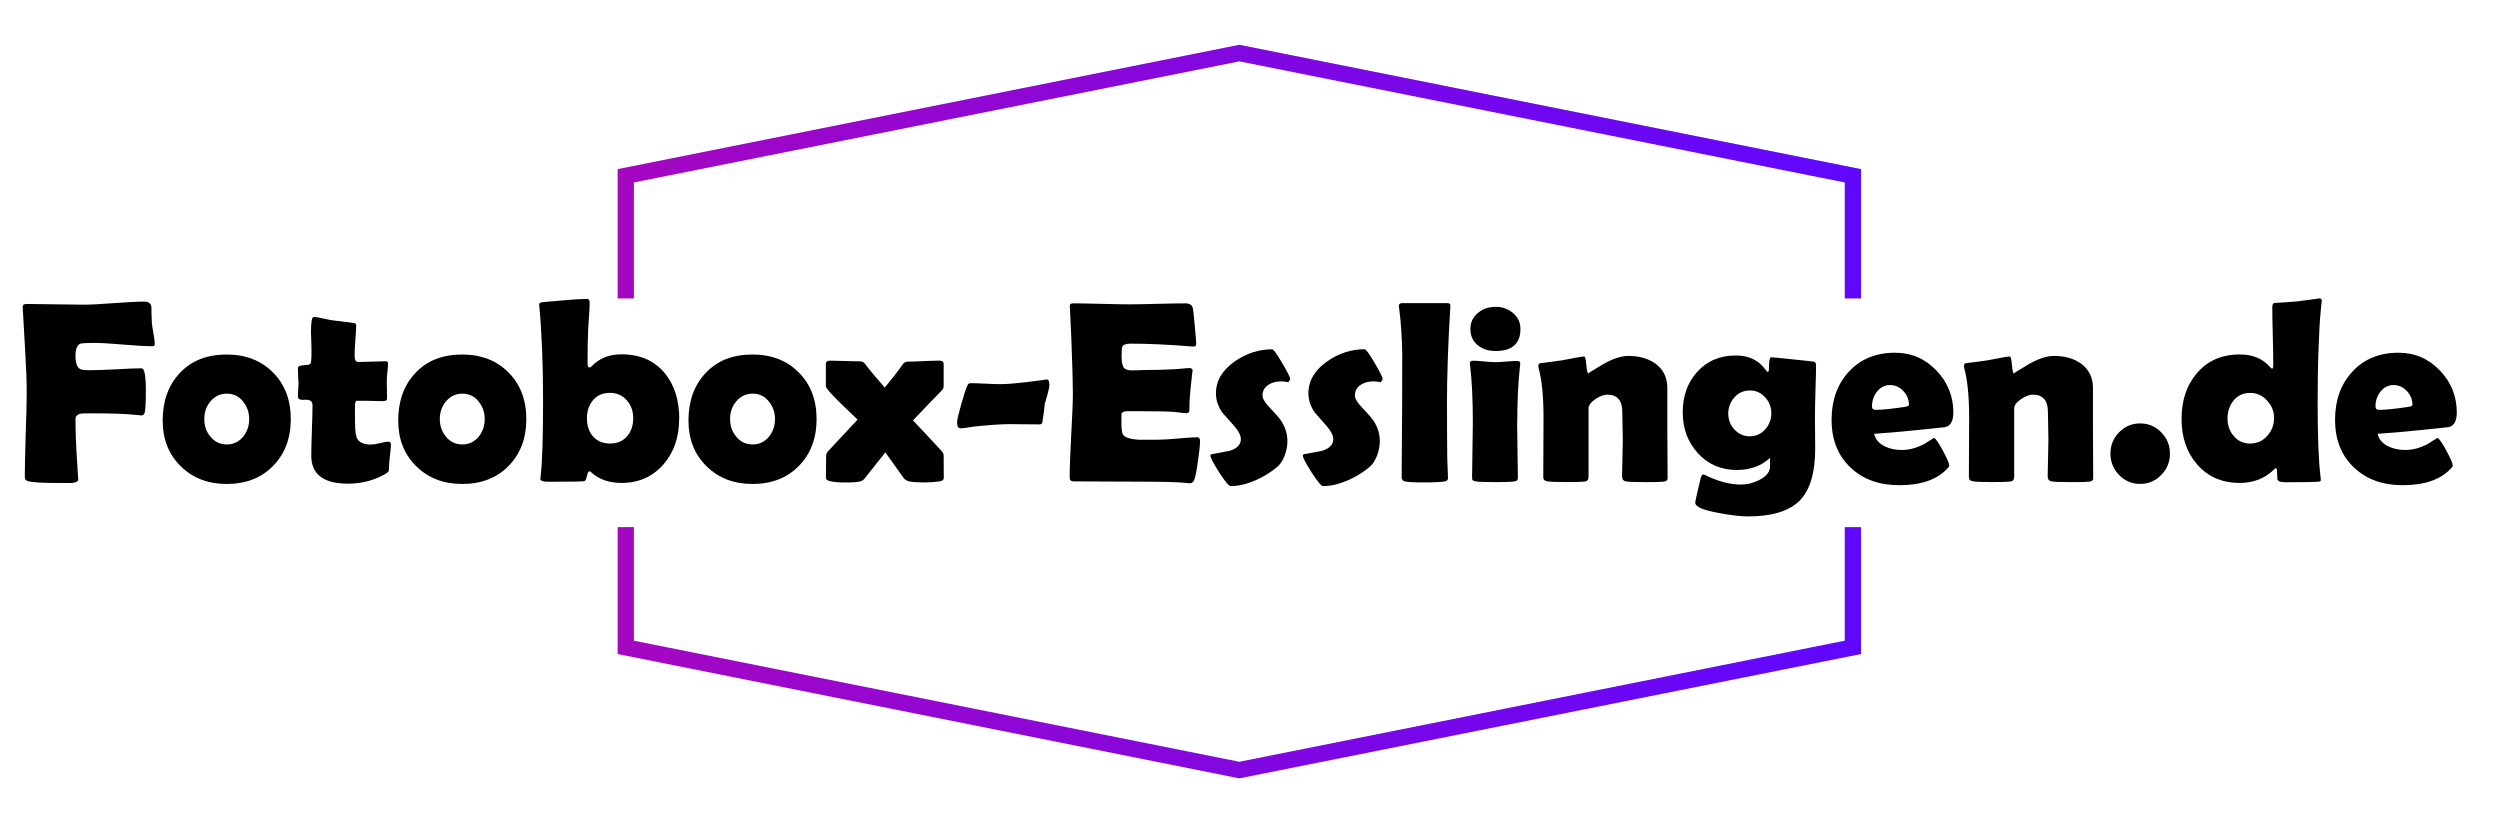
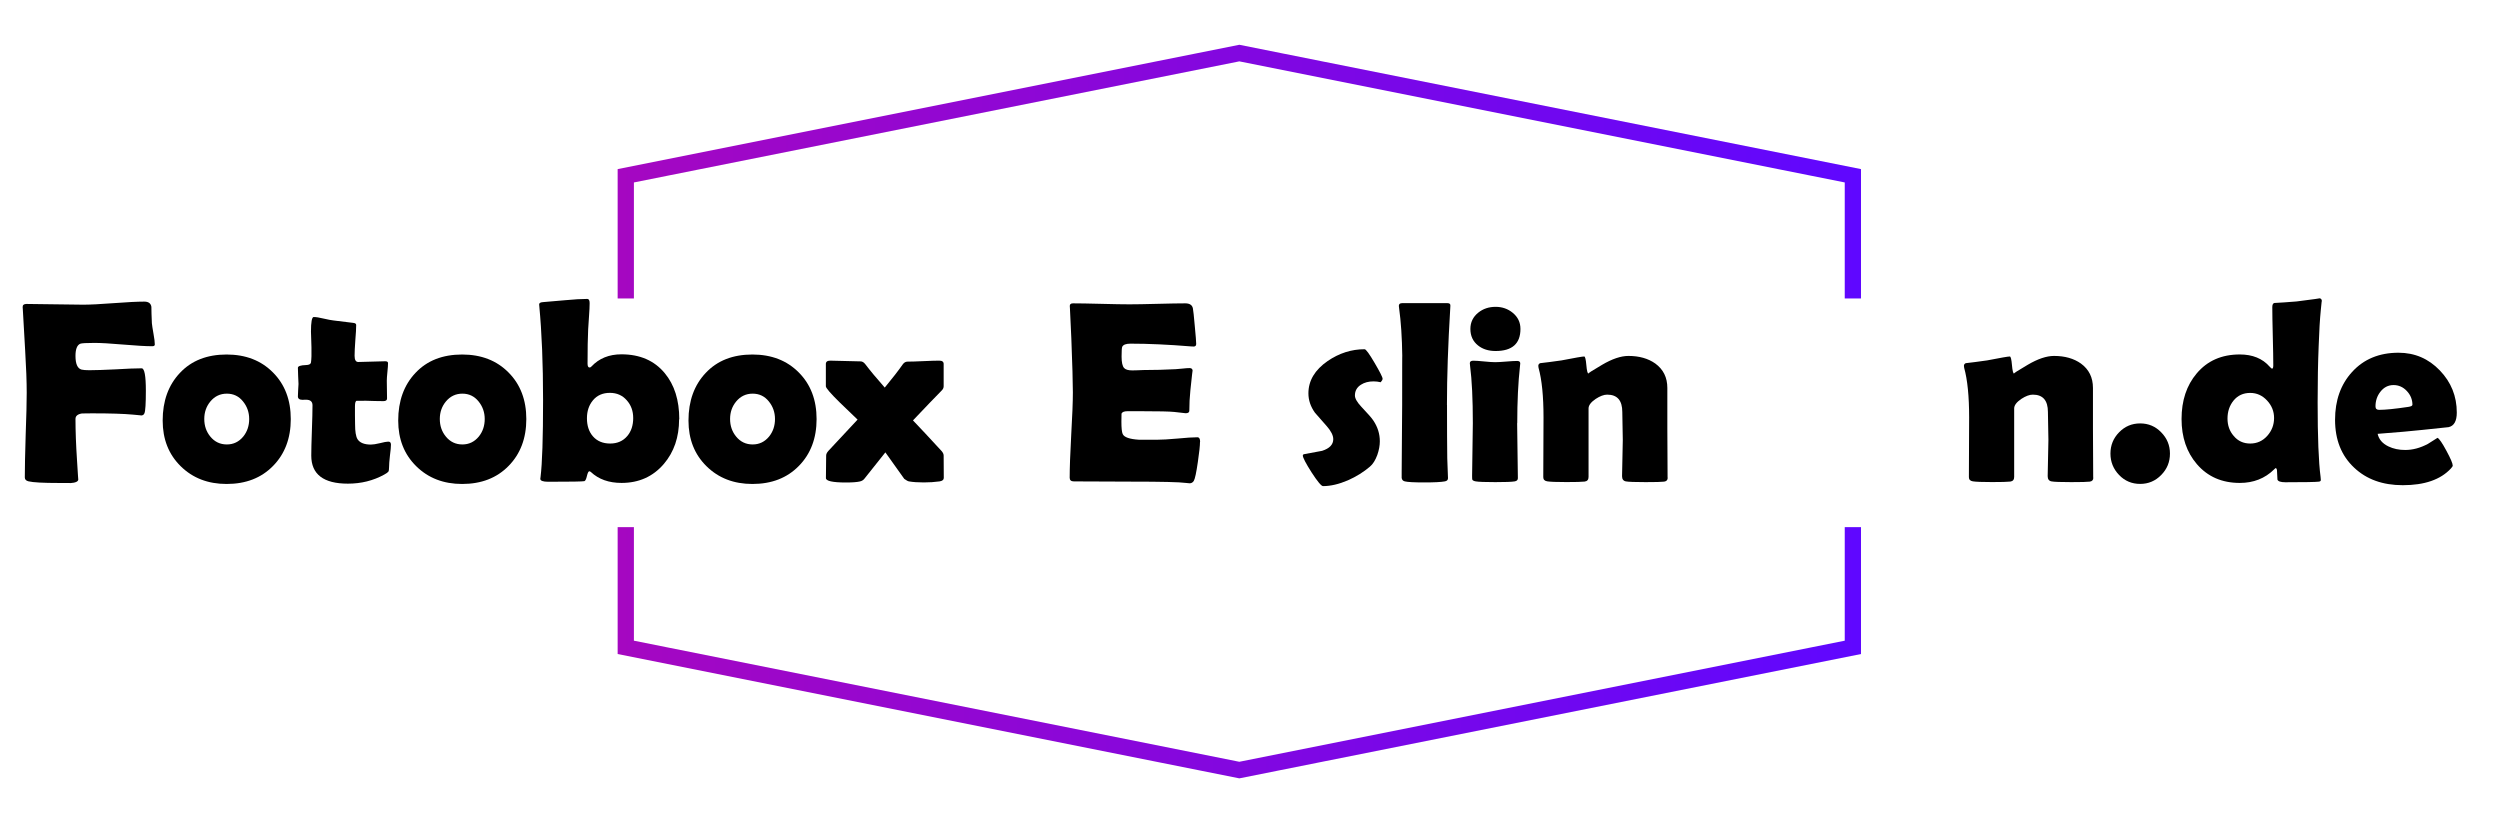
<svg xmlns="http://www.w3.org/2000/svg" xmlns:ns1="http://sodipodi.sourceforge.net/DTD/sodipodi-0.dtd" xmlns:ns2="http://www.inkscape.org/namespaces/inkscape" xmlns:xlink="http://www.w3.org/1999/xlink" width="154" height="51" viewBox="0 0 40.746 13.494" version="1.1" id="svg5" ns1:docname="fotobox-logo2.svg" ns2:version="1.1.1 (3bf5ae0d25, 2021-09-20)">
  <ns1:namedview id="namedview7" pagecolor="#ffffff" bordercolor="#666666" borderopacity="1.0" ns2:pageshadow="2" ns2:pageopacity="0.0" ns2:pagecheckerboard="0" ns2:document-units="px" showgrid="false" units="px" ns2:zoom="2.9362514" ns2:cx="39.335869" ns2:cy="35.249025" ns2:window-width="1920" ns2:window-height="1009" ns2:window-x="1912" ns2:window-y="-7" ns2:window-maximized="1" ns2:current-layer="layer1" />
  <defs id="defs2">
    <linearGradient ns2:collect="always" id="linearGradient8602">
      <stop style="stop-color:#a507c1;stop-opacity:1" offset="0" id="stop8598" />
      <stop style="stop-color:#5f07ff;stop-opacity:1" offset="1" id="stop8600" />
    </linearGradient>
    <ns2:path-effect effect="bspline" id="path-effect3932" is_visible="true" lpeversion="1" weight="33.333" steps="2" helper_size="0" apply_no_weight="true" apply_with_weight="true" only_selected="false" />
    <ns2:path-effect effect="bspline" id="path-effect2683" is_visible="true" lpeversion="1" weight="33.333" steps="2" helper_size="0" apply_no_weight="true" apply_with_weight="true" only_selected="false" />
    <linearGradient ns2:collect="always" xlink:href="#linearGradient8602" id="linearGradient8604" x1="32.292" y1="3.856" x2="52.557" y2="3.856" gradientUnits="userSpaceOnUse" spreadMethod="pad" gradientTransform="translate(-22.225,-1.058)" />
    <linearGradient ns2:collect="always" xlink:href="#linearGradient8602" id="linearGradient8834" x1="32.292" y1="18.027" x2="52.557" y2="18.027" gradientUnits="userSpaceOnUse" gradientTransform="translate(-22.225,-7.408)" />
  </defs>
  <g ns2:label="Ebene 1" ns2:groupmode="layer" id="layer1">
    <path style="opacity:1;fill:none;fill-opacity:1;stroke:url(#linearGradient8604);stroke-width:0.265;stroke-linecap:butt;stroke-linejoin:miter;stroke-miterlimit:4;stroke-dasharray:none;stroke-opacity:1" d="m 10.199,4.865 c 0,-0.666 0,-1.333 0,-2 0,0 10,-2 10,-2 0,0 10,2 10,2 0,0 0,2 0,2" id="path2681" ns2:path-effect="#path-effect2683" ns2:original-d="m 10.199217,4.8648263 c 2.65e-4,-0.666402 0,-2.0000004 0,-2.0000004 l 10,-1.99999996 10,1.99999996 v 2.0000004" ns1:nodetypes="ccccc" />
    <path style="fill:none;stroke:url(#linearGradient8834);stroke-width:0.265px;stroke-linecap:butt;stroke-linejoin:miter;stroke-opacity:1" d="m 10.199,8.592 c 0,0.653 0,1.306 0,1.959 0,0 10,2 10,2 0,0 10,-2 10,-2 0,0 0,-1.959 0,-1.959" id="path3928" ns2:path-effect="#path-effect3932" ns2:original-d="m 10.199217,8.592005 c 2.65e-4,0.65266 0,1.958744 0,1.958744 l 10,2.000001 10,-2.000001 V 8.592005" ns1:nodetypes="ccccc" />
    <g aria-label="Fotobox-Esslingen.de" id="text10062" style="font-size:4.233px;line-height:1.25;font-family:Broadway;-inkscape-font-specification:Broadway;stroke-width:0.265">
      <path d="m 2.521,5.62 q 0,0.023 -0.041,0.023 -0.155,0 -0.471,-0.027 -0.314,-0.027 -0.471,-0.027 -0.198,0 -0.232,0.014 -0.076,0.035 -0.076,0.198 0,0.196 0.099,0.223 0.041,0.01 0.126,0.01 0.143,0 0.426,-0.014 0.285,-0.017 0.428,-0.017 0.068,0 0.068,0.364 0,0.316 -0.023,0.368 -0.014,0.037 -0.056,0.037 0.027,0 -0.13,-0.014 -0.221,-0.021 -0.67,-0.021 -0.145,0 -0.163,0.002 -0.105,0.017 -0.105,0.089 0,0.294 0.025,0.676 0.021,0.345 0.021,0.308 0,0.054 -0.13,0.062 0.035,-0.002 -0.184,-0.002 -0.387,0 -0.498,-0.027 -0.06,-0.014 -0.06,-0.064 0,-0.229 0.014,-0.688 0.017,-0.461 0.017,-0.69 0,-0.273 -0.025,-0.686 -0.037,-0.639 -0.039,-0.686 l -0.002,-0.025 q -0.002,-0.052 0.062,-0.052 0.153,0 0.461,0.006 0.31,0.006 0.465,0.006 0.165,0 0.496,-0.025 0.333,-0.025 0.498,-0.025 0.103,0 0.116,0.085 0,0.089 0.008,0.267 0.004,0.045 0.027,0.176 0.021,0.114 0.021,0.176 z" style="font-family:'Berlin Sans FB Demi';-inkscape-font-specification:'Berlin Sans FB Demi'" id="path63363" />
      <path d="m 4.739,6.829 q 0,0.471 -0.289,0.765 -0.287,0.294 -0.757,0.294 -0.455,0 -0.748,-0.289 -0.294,-0.289 -0.294,-0.744 0,-0.48 0.281,-0.777 0.281,-0.3 0.761,-0.3 0.467,0 0.757,0.294 0.289,0.291 0.289,0.759 z m -0.678,0 q 0,-0.163 -0.101,-0.287 -0.101,-0.126 -0.263,-0.126 -0.163,0 -0.269,0.128 -0.099,0.12 -0.099,0.285 0,0.167 0.099,0.287 0.105,0.128 0.269,0.128 0.161,0 0.267,-0.128 0.097,-0.12 0.097,-0.287 z" style="font-family:'Berlin Sans FB Demi';-inkscape-font-specification:'Berlin Sans FB Demi'" id="path63365" />
      <path d="m 6.372,7.24 q 0,0.062 -0.017,0.188 -0.014,0.126 -0.014,0.186 0,0.058 -0.012,0.074 -0.012,0.017 -0.068,0.048 -0.267,0.147 -0.591,0.147 -0.597,0 -0.597,-0.457 0,-0.136 0.01,-0.409 0.01,-0.275 0.01,-0.411 0,-0.091 -0.105,-0.091 -0.008,0 -0.027,0 -0.019,0.002 -0.027,0.002 -0.079,0 -0.079,-0.056 0,-0.033 0.004,-0.101 0.006,-0.068 0.006,-0.101 0,-0.043 -0.006,-0.132 -0.004,-0.089 -0.004,-0.132 0,-0.041 0.132,-0.045 0.074,-0.002 0.081,-0.041 0.012,-0.079 0.008,-0.248 -0.008,-0.267 -0.008,-0.254 0,-0.24 0.045,-0.24 0.056,0 0.159,0.025 0.118,0.027 0.163,0.031 0.105,0.014 0.318,0.039 0.052,0.004 0.052,0.035 0,0.083 -0.014,0.25 -0.012,0.167 -0.012,0.252 0,0.101 0.06,0.101 0.072,0 0.219,-0.006 0.147,-0.006 0.221,-0.006 0.045,0 0.045,0.031 0,0.048 -0.01,0.143 -0.01,0.095 -0.01,0.143 0,0.05 0.002,0.145 0.002,0.095 0.002,0.145 0,0.043 -0.06,0.043 -0.041,0 -0.138,-0.002 -0.097,-0.004 -0.138,-0.004 H 5.816 q -0.031,0 -0.031,0.091 0,0.05 0,0.147 0.002,0.099 0.002,0.147 0,0.174 0.039,0.24 0.056,0.089 0.219,0.089 0.052,0 0.147,-0.023 0.097,-0.025 0.136,-0.025 0.043,0 0.043,0.045 z" style="font-family:'Berlin Sans FB Demi';-inkscape-font-specification:'Berlin Sans FB Demi'" id="path63367" />
      <path d="m 8.578,6.829 q 0,0.471 -0.289,0.765 -0.287,0.294 -0.757,0.294 -0.455,0 -0.748,-0.289 -0.294,-0.289 -0.294,-0.744 0,-0.48 0.281,-0.777 0.281,-0.3 0.761,-0.3 0.467,0 0.757,0.294 0.289,0.291 0.289,0.759 z m -0.678,0 q 0,-0.163 -0.101,-0.287 Q 7.697,6.416 7.536,6.416 q -0.163,0 -0.269,0.128 -0.099,0.12 -0.099,0.285 0,0.167 0.099,0.287 0.105,0.128 0.269,0.128 0.161,0 0.267,-0.128 0.097,-0.12 0.097,-0.287 z" style="font-family:'Berlin Sans FB Demi';-inkscape-font-specification:'Berlin Sans FB Demi'" id="path63369" />
      <path d="m 11.068,6.835 q 0,0.434 -0.248,0.726 -0.265,0.31 -0.69,0.31 -0.31,0 -0.5,-0.178 -0.014,-0.012 -0.025,-0.012 -0.021,0 -0.039,0.076 -0.017,0.076 -0.041,0.085 -0.035,0.01 -0.589,0.01 -0.13,0 -0.13,-0.048 0,-0.006 0.004,-0.031 0.041,-0.329 0.041,-1.253 0,-0.883 -0.062,-1.536 l -0.002,-0.023 q 0,-0.033 0.064,-0.037 0.045,-0.002 0.36,-0.031 0.221,-0.021 0.36,-0.021 0.039,0 0.039,0.068 0,0.081 -0.01,0.213 -0.012,0.163 -0.014,0.215 -0.01,0.205 -0.01,0.558 0,0.064 0.033,0.064 0.017,0 0.031,-0.017 0.186,-0.198 0.488,-0.198 0.453,0 0.707,0.308 0.236,0.285 0.236,0.75 z M 10.32,6.813 q 0,-0.172 -0.105,-0.289 Q 10.109,6.403 9.94,6.403 q -0.174,0 -0.275,0.12 -0.099,0.118 -0.099,0.294 0,0.182 0.097,0.294 0.103,0.118 0.281,0.118 0.176,0 0.279,-0.122 0.097,-0.114 0.097,-0.294 z" style="font-family:'Berlin Sans FB Demi';-inkscape-font-specification:'Berlin Sans FB Demi'" id="path63371" />
      <path d="m 13.309,6.829 q 0,0.471 -0.289,0.765 -0.287,0.294 -0.757,0.294 -0.455,0 -0.748,-0.289 -0.294,-0.289 -0.294,-0.744 0,-0.48 0.281,-0.777 0.281,-0.3 0.761,-0.3 0.467,0 0.757,0.294 0.289,0.291 0.289,0.759 z m -0.678,0 q 0,-0.163 -0.101,-0.287 -0.101,-0.126 -0.263,-0.126 -0.163,0 -0.269,0.128 -0.099,0.12 -0.099,0.285 0,0.167 0.099,0.287 0.105,0.128 0.269,0.128 0.161,0 0.267,-0.128 0.097,-0.12 0.097,-0.287 z" style="font-family:'Berlin Sans FB Demi';-inkscape-font-specification:'Berlin Sans FB Demi'" id="path63373" />
      <path d="m 15.382,7.79 q 0,0.045 -0.068,0.056 -0.122,0.017 -0.258,0.017 -0.145,0 -0.242,-0.017 -0.025,-0.004 -0.076,-0.041 -0.101,-0.145 -0.308,-0.432 -0.052,0.062 -0.339,0.426 -0.027,0.037 -0.076,0.048 -0.072,0.017 -0.227,0.017 -0.327,0 -0.327,-0.072 0,-0.06 0.002,-0.182 0.002,-0.124 0.002,-0.186 0,-0.035 0.037,-0.076 Q 13.663,7.178 13.977,6.839 13.832,6.701 13.689,6.562 13.46,6.337 13.46,6.296 V 5.932 q 0,-0.054 0.072,-0.054 0.083,0 0.246,0.006 0.165,0.006 0.248,0.006 0.041,0 0.076,0.045 0.114,0.151 0.318,0.382 0.186,-0.225 0.296,-0.382 0.031,-0.041 0.076,-0.041 0.087,0 0.258,-0.008 0.172,-0.008 0.258,-0.008 0.072,0 0.072,0.054 v 0.364 q 0,0.039 -0.035,0.072 -0.157,0.159 -0.465,0.484 0.157,0.163 0.465,0.498 0.035,0.039 0.035,0.076 z" style="font-family:'Berlin Sans FB Demi';-inkscape-font-specification:'Berlin Sans FB Demi'" id="path63375" />
-       <path d="m 17.104,6.254 q 0,0.064 -0.029,0.167 -0.025,0.083 -0.048,0.167 -0.008,0.103 -0.039,0.3 -0.006,0.029 -0.05,0.029 -0.079,0 -0.238,-0.002 -0.157,-0.002 -0.238,-0.002 -0.217,0 -0.583,0.039 -0.021,0.002 -0.112,0.017 -0.072,0.012 -0.114,0.012 -0.054,0 -0.054,-0.101 0,-0.054 0.07,-0.3 0.068,-0.234 0.099,-0.302 0.014,-0.033 0.054,-0.033 0.081,0 0.242,0.008 0.161,0.008 0.242,0.008 0.169,0 0.56,-0.05 0.205,-0.027 0.192,-0.027 0.043,0 0.043,0.068 z" style="font-family:'Berlin Sans FB Demi';-inkscape-font-specification:'Berlin Sans FB Demi'" id="path63377" />
      <path d="m 19.558,7.203 q 0,0.089 -0.035,0.327 -0.037,0.258 -0.066,0.308 -0.025,0.039 -0.068,0.039 -0.019,0 -0.062,-0.006 -0.151,-0.021 -0.881,-0.021 -0.159,0 -0.473,-0.002 -0.314,-0.002 -0.471,-0.002 -0.068,0 -0.068,-0.06 0,-0.232 0.025,-0.695 0.027,-0.465 0.027,-0.697 0,-0.236 -0.025,-0.879 -0.006,-0.165 -0.023,-0.494 l -0.002,-0.029 q -0.004,-0.048 0.052,-0.048 0.153,0 0.459,0.008 0.308,0.008 0.461,0.008 0.151,0 0.455,-0.008 0.304,-0.008 0.455,-0.008 0.107,0 0.124,0.081 0.01,0.048 0.031,0.289 0.023,0.24 0.023,0.291 0,0.043 -0.041,0.043 -0.012,0 -0.043,-0.002 -0.55,-0.045 -0.988,-0.045 -0.11,0 -0.134,0.052 -0.01,0.025 -0.01,0.159 0,0.141 0.041,0.186 0.035,0.039 0.134,0.039 0.021,0 0.081,-0.002 0.06,-0.004 0.099,-0.004 0.26,0 0.527,-0.014 0.023,-0.002 0.114,-0.01 0.07,-0.008 0.112,-0.008 0.05,0 0.05,0.048 0,-0.043 -0.037,0.316 -0.017,0.165 -0.017,0.331 0,0.041 -0.06,0.041 0,0 -0.186,-0.021 -0.118,-0.012 -0.537,-0.012 H 18.378 q -0.085,0 -0.099,0.041 -0.002,0.01 -0.002,0.128 0,0.157 0.021,0.203 0.035,0.079 0.265,0.093 -0.004,0 0.302,0 0.11,0 0.325,-0.019 0.217,-0.021 0.325,-0.021 0.045,0 0.045,0.074 z" style="font-family:'Berlin Sans FB Demi';-inkscape-font-specification:'Berlin Sans FB Demi'" id="path63379" />
-       <path d="m 21.028,6.174 q 0,0.021 -0.031,0.056 -0.058,-0.014 -0.116,-0.014 -0.122,0 -0.205,0.054 -0.099,0.062 -0.099,0.176 0,0.072 0.105,0.184 0.159,0.167 0.196,0.225 0.105,0.157 0.105,0.337 0,0.105 -0.041,0.223 -0.048,0.13 -0.12,0.19 -0.153,0.132 -0.358,0.223 -0.221,0.095 -0.407,0.095 -0.041,0 -0.186,-0.223 -0.143,-0.225 -0.143,-0.275 0,-0.019 0.023,-0.023 0.145,-0.027 0.291,-0.054 0.182,-0.058 0.182,-0.19 0,-0.091 -0.105,-0.211 -0.188,-0.209 -0.196,-0.221 -0.105,-0.149 -0.105,-0.314 0,-0.31 0.314,-0.527 0.281,-0.192 0.602,-0.192 0.033,0 0.163,0.223 0.13,0.221 0.13,0.258 z" style="font-family:'Berlin Sans FB Demi';-inkscape-font-specification:'Berlin Sans FB Demi'" id="path63381" />
      <path d="m 22.534,6.174 q 0,0.021 -0.031,0.056 -0.058,-0.014 -0.116,-0.014 -0.122,0 -0.205,0.054 -0.099,0.062 -0.099,0.176 0,0.072 0.105,0.184 0.159,0.167 0.196,0.225 0.105,0.157 0.105,0.337 0,0.105 -0.041,0.223 -0.048,0.13 -0.12,0.19 -0.153,0.132 -0.358,0.223 -0.221,0.095 -0.407,0.095 -0.041,0 -0.186,-0.223 -0.143,-0.225 -0.143,-0.275 0,-0.019 0.023,-0.023 0.145,-0.027 0.291,-0.054 0.182,-0.058 0.182,-0.19 0,-0.091 -0.105,-0.211 Q 21.439,6.738 21.431,6.726 21.325,6.577 21.325,6.411 q 0,-0.31 0.314,-0.527 0.281,-0.192 0.602,-0.192 0.033,0 0.163,0.223 0.13,0.221 0.13,0.258 z" style="font-family:'Berlin Sans FB Demi';-inkscape-font-specification:'Berlin Sans FB Demi'" id="path63383" />
      <path d="m 23.584,6.602 q 0,0.564 0.004,0.866 0,0.048 0.006,0.163 0.006,0.105 0.006,0.163 0,0.043 -0.052,0.052 -0.093,0.017 -0.335,0.017 -0.248,0 -0.316,-0.017 -0.045,-0.01 -0.052,-0.056 0,-0.006 0,-0.089 0,-0.184 0.004,-0.55 0.004,-0.368 0.004,-0.55 0,-0.868 0.002,-0.792 -0.006,-0.457 -0.052,-0.788 -0.004,-0.023 -0.004,-0.035 0,-0.045 0.054,-0.045 h 0.738 q 0.052,0 0.048,0.043 l -0.002,0.037 q -0.054,0.893 -0.054,1.579 z" style="font-family:'Berlin Sans FB Demi';-inkscape-font-specification:'Berlin Sans FB Demi'" id="path63385" />
      <path d="m 24.781,5.361 q 0,0.36 -0.405,0.36 -0.174,0 -0.287,-0.091 -0.124,-0.099 -0.124,-0.269 0,-0.161 0.128,-0.265 0.118,-0.095 0.283,-0.095 0.161,0 0.279,0.097 0.126,0.103 0.126,0.263 z m -0.054,1.536 q 0,0.151 0.006,0.451 0.006,0.298 0.006,0.446 0,0.043 -0.052,0.052 -0.07,0.012 -0.316,0.012 -0.248,0 -0.318,-0.012 -0.045,-0.008 -0.056,-0.027 -0.004,-0.008 -0.004,-0.062 0,-0.143 0.006,-0.428 0.006,-0.287 0.006,-0.432 0,-0.587 -0.045,-0.934 -0.004,-0.033 -0.004,-0.043 0,-0.041 0.056,-0.041 0.058,0 0.176,0.012 0.12,0.012 0.18,0.012 0.06,0 0.18,-0.01 0.12,-0.01 0.18,-0.01 0.05,0 0.05,0.041 0,0.008 -0.004,0.039 -0.045,0.403 -0.045,0.934 z" style="font-family:'Berlin Sans FB Demi';-inkscape-font-specification:'Berlin Sans FB Demi'" id="path63387" />
      <path d="m 27.181,7.786 q 0,0.056 -0.058,0.064 -0.058,0.008 -0.302,0.008 -0.26,0 -0.322,-0.012 -0.062,-0.012 -0.062,-0.085 0,-0.097 0.006,-0.294 0.006,-0.196 0.006,-0.296 0,-0.076 -0.004,-0.227 -0.004,-0.153 -0.004,-0.229 0,-0.283 -0.246,-0.283 -0.081,0 -0.188,0.07 -0.116,0.079 -0.116,0.155 v 1.116 q 0,0.068 -0.064,0.076 -0.072,0.008 -0.296,0.008 -0.242,0 -0.314,-0.012 -0.064,-0.01 -0.064,-0.068 0,-0.161 0.002,-0.486 0.002,-0.325 0.002,-0.488 0,-0.515 -0.081,-0.808 -0.004,-0.019 -0.004,-0.031 0,-0.033 0.031,-0.045 0.13,-0.014 0.347,-0.045 0.329,-0.064 0.37,-0.064 0.023,0 0.035,0.141 0.012,0.138 0.035,0.138 -0.023,0 0.221,-0.143 0.246,-0.145 0.43,-0.145 0.263,0 0.438,0.124 0.196,0.143 0.196,0.397 v 0.659 q 0,0.134 0.002,0.403 0.002,0.267 0.002,0.401 z" style="font-family:'Berlin Sans FB Demi';-inkscape-font-specification:'Berlin Sans FB Demi'" id="path63389" />
-       <path d="m 29.585,7.309 q 0,0.589 -0.248,0.845 -0.256,0.263 -0.852,0.263 -0.174,0 -0.473,-0.056 -0.382,-0.07 -0.382,-0.165 0,-0.039 0.089,-0.405 0.014,-0.058 0.045,-0.058 0.01,0.002 0.023,0.008 0.318,0.157 0.589,0.157 0.149,0 0.296,-0.074 Q 28.849,7.734 28.849,7.6 V 7.462 q -0.211,0.198 -0.542,0.198 -0.389,0 -0.639,-0.279 -0.242,-0.269 -0.242,-0.661 0,-0.395 0.232,-0.655 0.242,-0.271 0.633,-0.271 0.312,0 0.477,0.223 0.033,0.045 0.045,0.045 0.019,0 0.019,-0.074 0,-0.165 0.037,-0.165 0.033,0 0.358,0.035 0.325,0.033 0.337,0.037 0.035,0.012 0.035,0.054 0,0.143 -0.01,0.426 -0.008,0.283 -0.008,0.426 0,0.085 0.002,0.254 0.002,0.169 0.002,0.254 z M 28.87,6.736 q 0,-0.151 -0.101,-0.26 -0.099,-0.112 -0.25,-0.112 -0.151,0 -0.252,0.114 -0.099,0.112 -0.099,0.263 0,0.151 0.101,0.26 0.103,0.11 0.25,0.11 0.151,0 0.25,-0.112 0.101,-0.112 0.101,-0.263 z" style="font-family:'Berlin Sans FB Demi';-inkscape-font-specification:'Berlin Sans FB Demi'" id="path63391" />
-       <path d="m 31.836,6.724 q 0,0.209 -0.134,0.238 -0.023,0.004 -0.428,0.045 -0.244,0.027 -0.728,0.064 0.029,0.134 0.176,0.205 0.12,0.058 0.273,0.058 0.184,0 0.37,-0.099 0.079,-0.05 0.157,-0.099 0.043,0.021 0.145,0.211 0.103,0.19 0.103,0.242 0,0.014 -0.031,0.048 -0.252,0.271 -0.783,0.271 -0.492,0 -0.794,-0.287 -0.31,-0.291 -0.31,-0.779 0,-0.475 0.277,-0.779 0.285,-0.314 0.757,-0.314 0.397,0 0.674,0.289 0.277,0.289 0.277,0.688 z M 31.113,6.598 q 0,-0.128 -0.091,-0.225 -0.091,-0.097 -0.217,-0.097 -0.13,0 -0.215,0.11 -0.079,0.101 -0.079,0.238 0,0.056 0.058,0.056 0.153,0 0.475,-0.048 0.068,-0.01 0.068,-0.033 z" style="font-family:'Berlin Sans FB Demi';-inkscape-font-specification:'Berlin Sans FB Demi'" id="path63393" />
      <path d="m 34.118,7.786 q 0,0.056 -0.058,0.064 -0.058,0.008 -0.302,0.008 -0.26,0 -0.322,-0.012 -0.062,-0.012 -0.062,-0.085 0,-0.097 0.006,-0.294 0.006,-0.196 0.006,-0.296 0,-0.076 -0.004,-0.227 -0.004,-0.153 -0.004,-0.229 0,-0.283 -0.246,-0.283 -0.081,0 -0.188,0.07 -0.116,0.079 -0.116,0.155 v 1.116 q 0,0.068 -0.064,0.076 -0.072,0.008 -0.296,0.008 -0.242,0 -0.314,-0.012 -0.064,-0.01 -0.064,-0.068 0,-0.161 0.002,-0.486 0.002,-0.325 0.002,-0.488 0,-0.515 -0.081,-0.808 -0.004,-0.019 -0.004,-0.031 0,-0.033 0.031,-0.045 0.13,-0.014 0.347,-0.045 0.329,-0.064 0.37,-0.064 0.023,0 0.035,0.141 0.012,0.138 0.035,0.138 -0.023,0 0.221,-0.143 0.246,-0.145 0.43,-0.145 0.263,0 0.438,0.124 0.196,0.143 0.196,0.397 v 0.659 q 0,0.134 0.002,0.403 0.002,0.267 0.002,0.401 z" style="font-family:'Berlin Sans FB Demi';-inkscape-font-specification:'Berlin Sans FB Demi'" id="path63395" />
      <path d="m 35.367,7.393 q 0,0.205 -0.143,0.349 -0.141,0.145 -0.343,0.145 -0.203,0 -0.343,-0.145 -0.141,-0.147 -0.141,-0.349 0,-0.203 0.141,-0.347 0.141,-0.145 0.343,-0.145 0.203,0 0.343,0.145 0.143,0.145 0.143,0.347 z" style="font-family:'Berlin Sans FB Demi';-inkscape-font-specification:'Berlin Sans FB Demi'" id="path63397" />
      <path d="m 37.843,4.913 q 0,-0.045 -0.017,0.136 -0.023,0.229 -0.035,0.587 -0.017,0.405 -0.017,0.922 0,0.854 0.048,1.215 0.004,0.039 0.004,0.05 0,0.023 -0.031,0.027 -0.074,0.01 -0.548,0.01 -0.112,0 -0.128,-0.043 -0.004,-0.079 -0.008,-0.157 -0.002,-0.017 -0.017,-0.033 -0.012,0.006 -0.031,0.025 -0.223,0.219 -0.558,0.219 -0.436,0 -0.699,-0.306 -0.25,-0.291 -0.25,-0.736 0,-0.451 0.246,-0.742 0.26,-0.31 0.703,-0.31 0.312,0 0.486,0.198 0.029,0.033 0.041,0.033 0.019,0 0.019,-0.054 0,-0.159 -0.008,-0.475 -0.008,-0.316 -0.008,-0.473 0,-0.06 0.033,-0.068 0.132,-0.006 0.364,-0.025 0.413,-0.052 0.366,-0.052 0.045,0 0.045,0.052 z M 37.064,6.813 q 0,-0.163 -0.114,-0.285 -0.114,-0.124 -0.275,-0.124 -0.169,0 -0.271,0.124 -0.099,0.122 -0.099,0.294 0,0.167 0.101,0.283 0.103,0.124 0.269,0.124 0.165,0 0.277,-0.124 Q 37.064,6.98 37.064,6.813 Z" style="font-family:'Berlin Sans FB Demi';-inkscape-font-specification:'Berlin Sans FB Demi'" id="path63399" />
      <path d="m 40.042,6.724 q 0,0.209 -0.134,0.238 -0.023,0.004 -0.428,0.045 -0.244,0.027 -0.728,0.064 0.029,0.134 0.176,0.205 0.12,0.058 0.273,0.058 0.184,0 0.37,-0.099 0.079,-0.05 0.157,-0.099 0.043,0.021 0.145,0.211 0.103,0.19 0.103,0.242 0,0.014 -0.031,0.048 -0.252,0.271 -0.783,0.271 -0.492,0 -0.794,-0.287 -0.31,-0.291 -0.31,-0.779 0,-0.475 0.277,-0.779 0.285,-0.314 0.757,-0.314 0.397,0 0.674,0.289 Q 40.042,6.325 40.042,6.724 Z M 39.319,6.598 q 0,-0.128 -0.091,-0.225 -0.091,-0.097 -0.217,-0.097 -0.13,0 -0.215,0.11 -0.079,0.101 -0.079,0.238 0,0.056 0.058,0.056 0.153,0 0.475,-0.048 0.068,-0.01 0.068,-0.033 z" style="font-family:'Berlin Sans FB Demi';-inkscape-font-specification:'Berlin Sans FB Demi'" id="path63401" />
    </g>
  </g>
</svg>